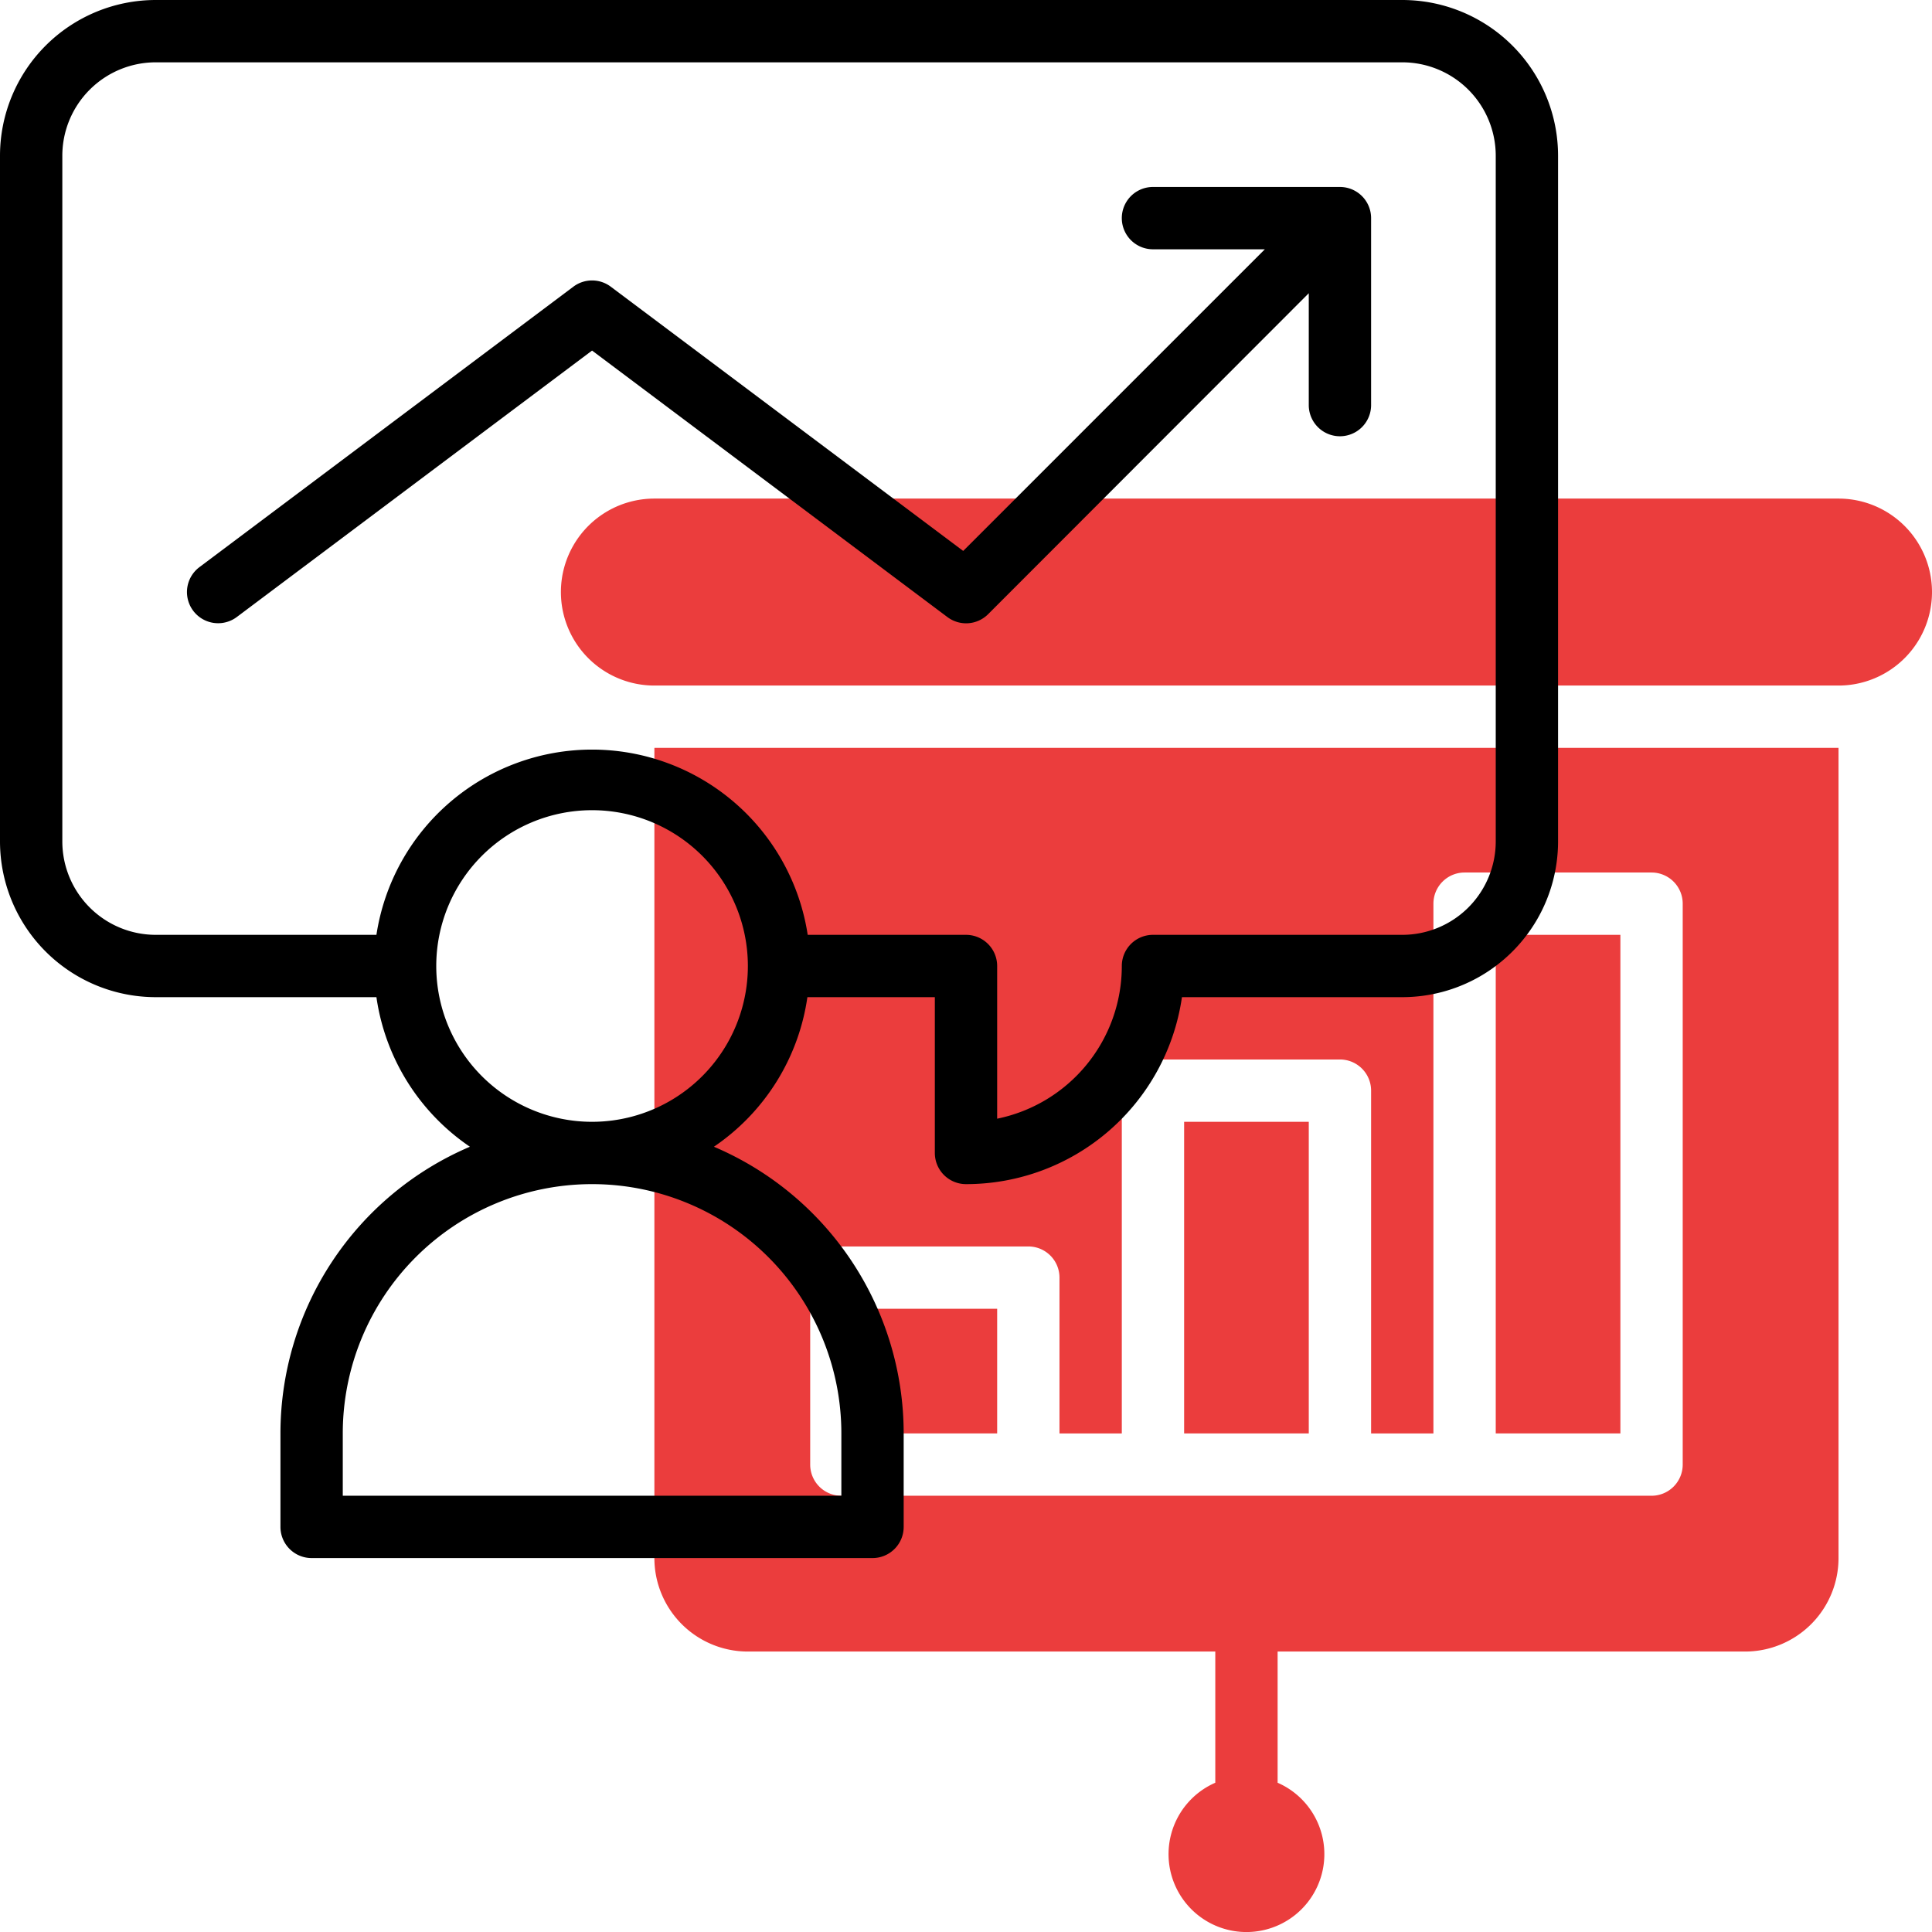
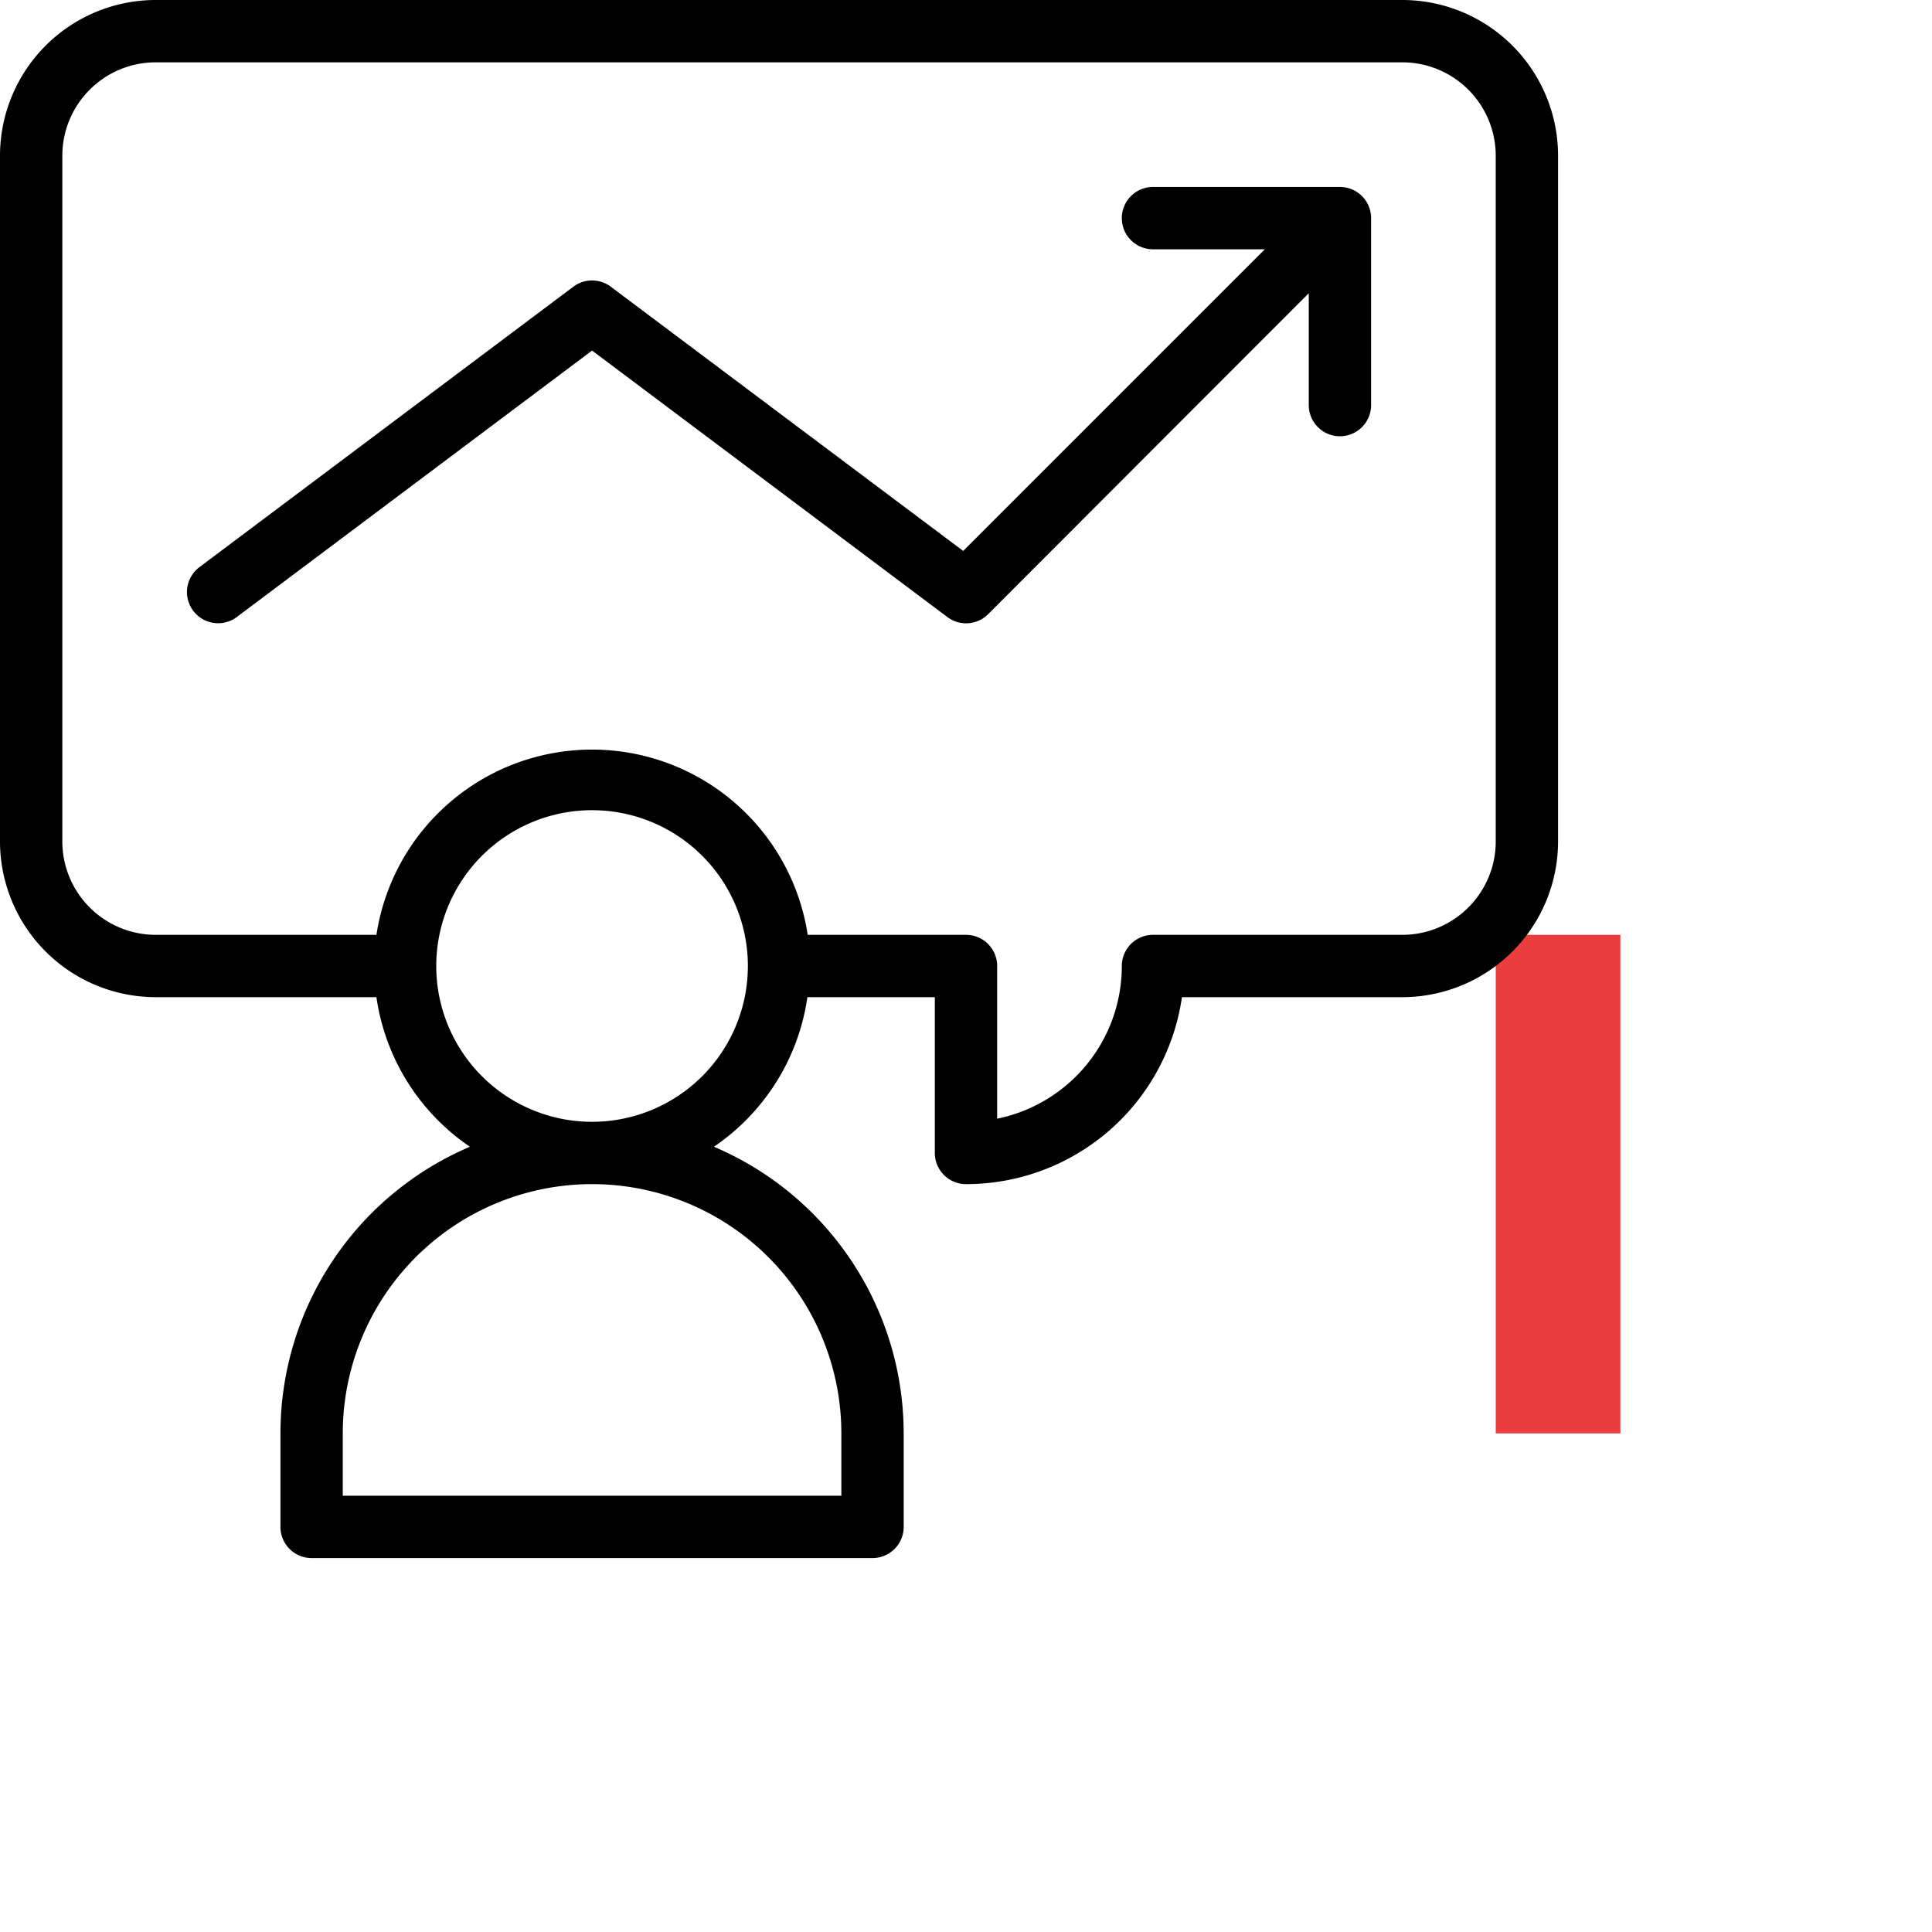
<svg xmlns="http://www.w3.org/2000/svg" viewBox="0 0 62 62">
  <defs>
    <style>.cls-1{opacity:0.8;}.cls-2{fill:#e60d0d;}</style>
  </defs>
  <g id="Layer_2" data-name="Layer 2">
    <g id="Line">
      <g class="cls-1">
-         <path class="cls-2" d="M59,16H21a3,3,0,0,0,0,6H59a3,3,0,0,0,0-6Z" />
-         <rect class="cls-2" x="38" y="36" width="4" height="10" />
-         <rect class="cls-2" x="28" y="42" width="4" height="4" />
        <rect class="cls-2" x="48" y="30" width="4" height="16" />
-         <path class="cls-2" d="M21,24V50a3,3,0,0,0,3,3H39v4.21a2.5,2.5,0,1,0,2,0V53H56a3,3,0,0,0,3-3V24ZM54,47a1,1,0,0,1-1,1H27a1,1,0,0,1-1-1V41a1,1,0,0,1,1-1h6a1,1,0,0,1,1,1v5h2V35a1,1,0,0,1,1-1h6a1,1,0,0,1,1,1V46h2V29a1,1,0,0,1,1-1h6a1,1,0,0,1,1,1Z" />
      </g>
      <path d="M45,0H5A5,5,0,0,0,0,5V27a5,5,0,0,0,5,5h7.08a7,7,0,0,0,3,4.8A10,10,0,0,0,9,46v3a1,1,0,0,0,1,1H28a1,1,0,0,0,1-1V46a10,10,0,0,0-6.09-9.2,7,7,0,0,0,3-4.8H30v5a1,1,0,0,0,1,1,7,7,0,0,0,6.93-6H45a5,5,0,0,0,5-5V5A5,5,0,0,0,45,0ZM27,46v2H11V46a8,8,0,0,1,16,0ZM19,36a5,5,0,1,1,5-5A5,5,0,0,1,19,36Zm29-9a3,3,0,0,1-3,3H37a1,1,0,0,0-1,1,5,5,0,0,1-4,4.9V31a1,1,0,0,0-1-1H25.92a7,7,0,0,0-13.84,0H5a3,3,0,0,1-3-3V5A3,3,0,0,1,5,2H45a3,3,0,0,1,3,3Z" />
      <path d="M43,6H37a1,1,0,0,0,0,2h3.59l-9.68,9.68L19.6,9.2a1,1,0,0,0-1.2,0l-12,9a1,1,0,0,0,1.2,1.6L19,11.25,30.4,19.8a1,1,0,0,0,1.31-.09L42,9.41V13a1,1,0,0,0,2,0V7A1,1,0,0,0,43,6Z" />
    </g>
  </g>
</svg>